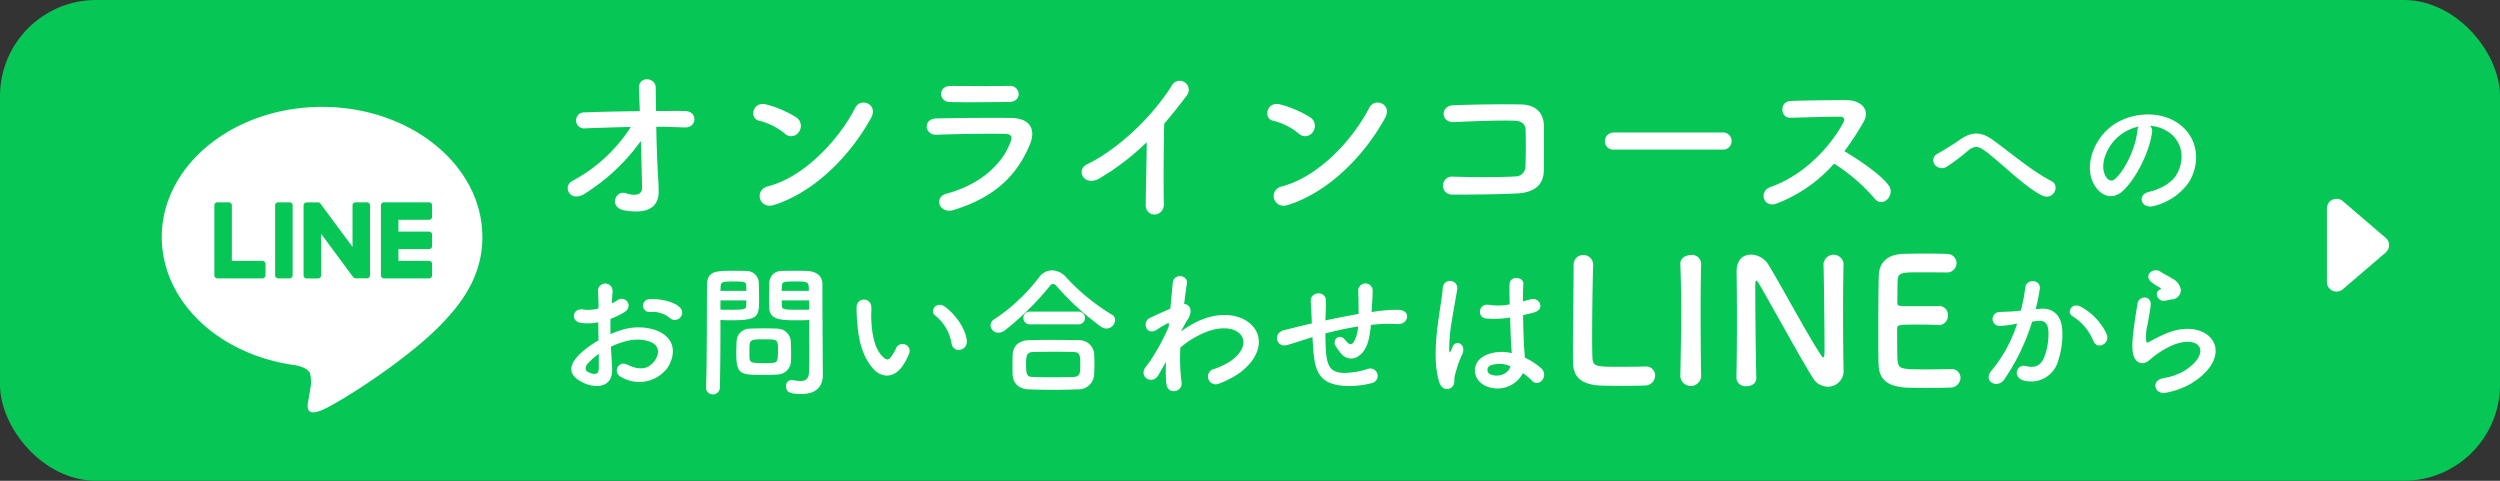
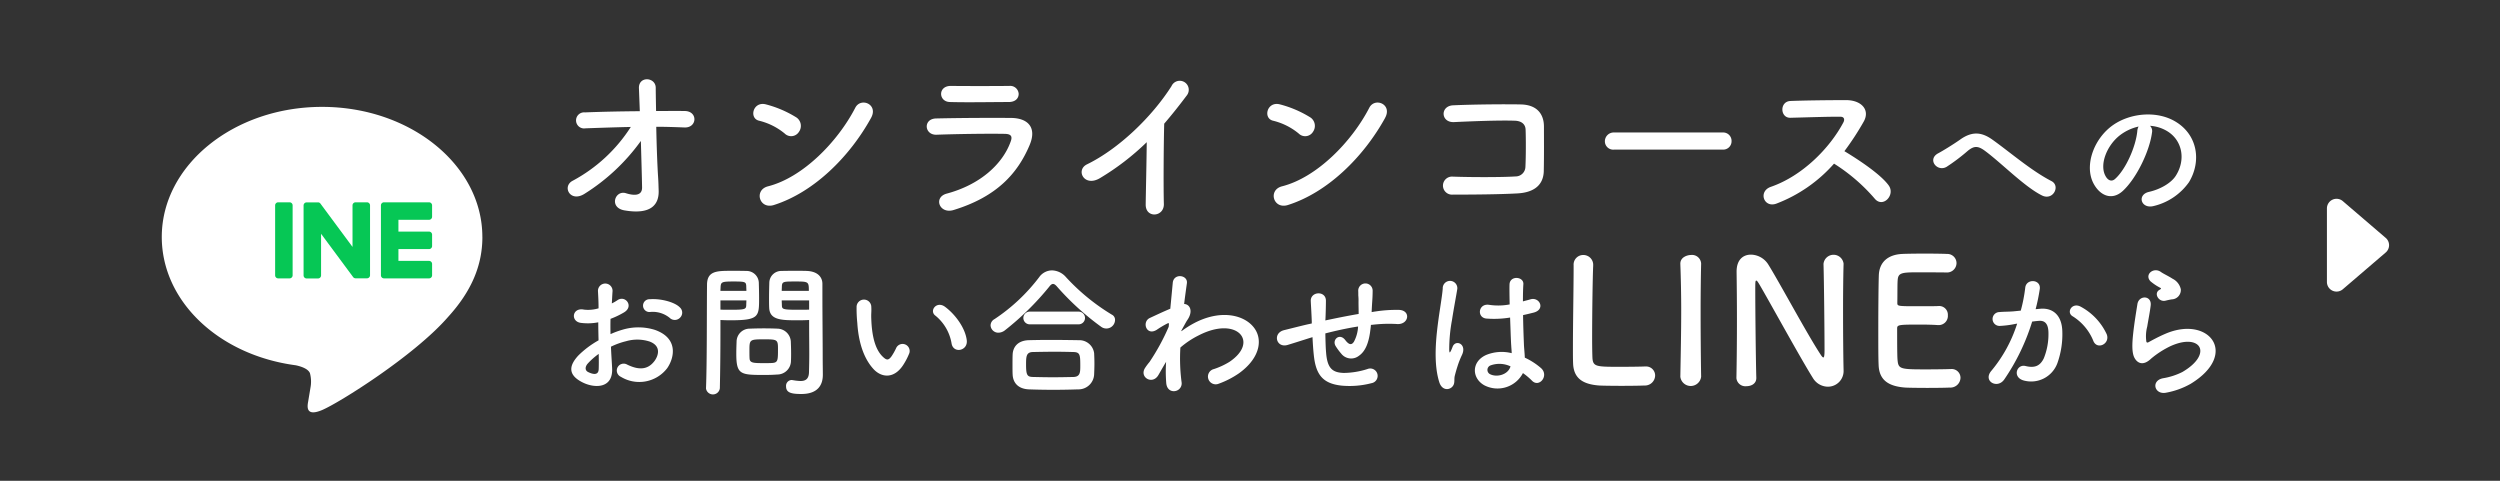
<svg xmlns="http://www.w3.org/2000/svg" width="520" height="100" viewBox="0 0 520 100">
  <rect x="0" y="0" width="520" height="100" fill="#333333" stroke="none" />
  <g transform="translate(-186 -558)">
-     <rect width="520" height="100" rx="20" transform="translate(186 558)" fill="#06c755" />
    <g transform="translate(203 562)">
      <path d="M119.959,85.4c0-14.918-14.956-27.056-33.34-27.056S53.279,70.483,53.279,85.4c0,13.375,11.861,24.576,27.883,26.693,1.085.235,2.563.716,2.937,1.644a6.847,6.847,0,0,1,.108,3.014s-.391,2.352-.476,2.854c-.145.843-.67,3.3,2.888,1.8s19.2-11.306,26.2-19.356h0c4.832-5.3,7.147-10.676,7.147-16.647" transform="translate(-36.629 -40.113)" fill="#fff" />
      <path d="M209.155,137.679h-9.367a.637.637,0,0,1-.637-.637v-.01h0V122.507h0v-.014a.637.637,0,0,1,.637-.637h9.367a.638.638,0,0,1,.637.637v2.364a.637.637,0,0,1-.637.637H202.79v2.455h6.366a.638.638,0,0,1,.637.637v2.364a.637.637,0,0,1-.637.637H202.79v2.455h6.366a.638.638,0,0,1,.637.637v2.364a.637.637,0,0,1-.637.637" transform="translate(-136.917 -83.776)" fill="#06c755" />
-       <path d="M98.281,137.679a.637.637,0,0,0,.637-.637v-2.364a.639.639,0,0,0-.637-.637H91.916V122.493a.638.638,0,0,0-.637-.637H88.915a.637.637,0,0,0-.637.637v14.539h0v.01a.637.637,0,0,0,.637.637h9.367Z" transform="translate(-60.691 -83.776)" fill="#06c755" />
      <path d="M131.731,121.855h-2.364a.637.637,0,0,0-.637.637v14.551a.636.636,0,0,0,.637.636h2.364a.637.637,0,0,0,.637-.636V122.492a.637.637,0,0,0-.637-.637" transform="translate(-88.502 -83.775)" fill="#06c755" />
      <path d="M160.832,121.855h-2.364a.637.637,0,0,0-.637.637v8.642l-6.657-8.99a.7.7,0,0,0-.051-.066l0,0c-.013-.014-.025-.027-.038-.04l-.012-.011-.035-.029-.017-.013-.034-.023-.019-.012-.035-.019-.02-.01-.037-.016-.021-.007-.038-.012-.023-.006-.038-.008-.027,0-.034,0-.034,0h-2.373a.637.637,0,0,0-.637.637v14.551a.637.637,0,0,0,.637.636h2.364a.636.636,0,0,0,.637-.636V128.4l6.666,9a.644.644,0,0,0,.164.16l.008,0,.04.024.018.01.031.015.031.013.02.008.044.014.009,0a.648.648,0,0,0,.166.022h2.352a.637.637,0,0,0,.637-.636V122.492a.637.637,0,0,0-.637-.637" transform="translate(-101.507 -83.775)" fill="#06c755" />
    </g>
    <path d="M22.5-16.632c1.98,0,3.96.072,5.832.144,2.7.144,2.88-3.384.108-3.42-1.908-.036-3.924,0-5.976,0-.036-2.052-.072-3.816-.072-4.824,0-2.268-3.636-2.52-3.492.144.036.936.108,2.664.18,4.716-3.888.036-7.812.108-11.412.252a1.673,1.673,0,1,0,.108,3.312c3.024-.108,6.228-.216,9.432-.288A32.568,32.568,0,0,1,5.112-5.4C2.844-4.212,4.608-.792,7.6-2.7A41.671,41.671,0,0,0,19.3-13.68c.108,3.78.216,7.524.252,9.648.036,1.908-1.872,1.692-3.348,1.224C13.932-3.528,12.6.18,15.876.756c5.652.972,7.2-1.3,7.128-4.068-.036-.972-.036-1.584-.108-2.7C22.716-8.712,22.572-12.852,22.5-16.632Zm44.676-1.836c1.584-2.844-2.124-4.356-3.276-2.124C60.264-13.536,52.992-6.084,45.756-4.248,42.768-3.492,43.92.612,46.98-.36,55.26-2.988,62.712-10.368,67.176-18.468ZM52.164-15.552A2.128,2.128,0,0,0,51.7-18.54a22.832,22.832,0,0,0-6.336-2.736c-2.736-.756-3.636,2.88-1.476,3.384a13.288,13.288,0,0,1,5.328,2.664A1.907,1.907,0,0,0,52.164-15.552Zm45.72-7.92a1.758,1.758,0,0,0-1.944-1.656c-3.636.036-8.676.036-12.132,0-2.772-.036-2.628,3.276-.252,3.348,3.888.108,8.856,0,12.24,0C97.272-21.78,97.884-22.608,97.884-23.472Zm2.3,10.584c1.476-3.528-.288-5.544-3.888-5.58-4.9-.036-10.944,0-15.588.108-2.772.072-2.448,3.492.108,3.384,3.852-.144,10.548-.252,14.22-.18,1.368.036,1.548.612,1.188,1.584C94.608-9,90.036-4.644,82.944-2.736c-2.88.756-1.548,4.32,1.4,3.42C93.276-2.052,97.668-6.876,100.188-12.888Zm24.336-.54c-.036,4.212-.18,10.08-.216,12.96-.036,2.952,3.852,2.628,3.78-.108-.108-3.6-.036-13.032.072-16.7,1.548-1.8,3.1-3.744,4.716-5.9a1.876,1.876,0,1,0-3.2-1.908C125.6-18.684,118.728-12.06,112.1-8.82c-2.448,1.188-.576,4.86,2.736,2.844A52.63,52.63,0,0,0,124.524-13.428Zm49.572-5.04c1.584-2.844-2.124-4.356-3.276-2.124-3.636,7.056-10.908,14.508-18.144,16.344-2.988.756-1.836,4.86,1.224,3.888C162.18-2.988,169.632-10.368,174.1-18.468Zm-15.012,2.916a2.128,2.128,0,0,0-.468-2.988,22.832,22.832,0,0,0-6.336-2.736c-2.736-.756-3.636,2.88-1.476,3.384a13.288,13.288,0,0,1,5.328,2.664A1.907,1.907,0,0,0,159.084-15.552Zm48.024,8.1c.072-3.2.036-7.02.036-9.216,0-2.412-1.26-4.536-4.824-4.608-3.6-.072-10.08,0-14.04.18-2.772.108-2.628,3.636.18,3.492,3.744-.18,9.432-.4,12.6-.288,1.368.036,2.232.684,2.268,1.872.072,1.872.072,5.544-.036,7.7A2.047,2.047,0,0,1,201.2-6.3c-2.664.18-9.216.18-13.068.036a1.877,1.877,0,1,0,.036,3.744c3.708,0,9.648-.036,13.464-.252C204.372-2.916,207.036-4,207.108-7.452Zm37.224-4.428a1.738,1.738,0,0,0,1.836-1.764,1.746,1.746,0,0,0-1.836-1.8H221.724a1.836,1.836,0,0,0-1.908,1.836,1.734,1.734,0,0,0,1.908,1.728ZM267.48-8.964A37.452,37.452,0,0,1,275.9-1.728c1.692,2.124,4.392-.684,2.952-2.7-1.656-2.3-6.228-5.328-9.216-7.128a57.608,57.608,0,0,0,4-6.12c1.4-2.448-.432-4.5-3.672-4.5-3.636,0-8.928.072-11.556.18-2.3.108-2.16,3.564,0,3.492,3.168-.072,8.136-.252,10.4-.216.792,0,.936.576.612,1.188C266.58-12.168,260.892-6.408,254.34-4.14c-2.7.936-1.476,4.464,1.152,3.492A30.412,30.412,0,0,0,267.48-8.964ZM310.74-2.34c2.31,1.14,3.9-2.01,1.95-3-4.17-2.16-8.34-5.79-12.18-8.55-2.16-1.56-4.17-1.95-6.78-.09-1.53,1.08-3.81,2.46-4.56,2.85-2.4,1.26-.24,3.99,1.74,2.82a40.109,40.109,0,0,0,4.44-3.36c1.26-.99,2.04-1.05,3.54.06C302.37-9.03,307.11-4.14,310.74-2.34ZM333.2-16.83a7.781,7.781,0,0,1,3.72,1.2c2.97,1.89,3.78,5.82,1.65,9.18-.99,1.56-3.3,2.85-5.58,3.36-2.58.6-1.65,3.63.99,2.94A12.541,12.541,0,0,0,341.3-5.1c2.61-4.29,1.86-9.81-2.79-12.6-3.78-2.28-9.27-1.86-12.96.69-4.02,2.79-6.03,8.37-4.14,12.09,1.32,2.58,3.84,3.75,6.15,1.62,2.88-2.67,5.58-8.34,6.06-12.15A1.5,1.5,0,0,0,333.2-16.83Zm-2.37.15a2.122,2.122,0,0,0-.27.93c-.3,3.24-2.4,8.01-4.65,9.99-.75.66-1.53.21-1.98-.66-1.26-2.31.24-6.3,3.03-8.46A9.941,9.941,0,0,1,330.83-16.68ZM27.45,23.08a1.457,1.457,0,0,0-.03-2.13c-1.08-1.14-4.08-1.89-6.24-1.71a1.333,1.333,0,1,0,.15,2.64,5.6,5.6,0,0,1,3.96,1.23A1.513,1.513,0,0,0,27.45,23.08ZM13.08,29.11a15.246,15.246,0,0,1,3.15-1.14,8.38,8.38,0,0,1,4.86.06c2.61.96,1.77,3.09,1.05,4.05-1.44,1.92-3.36,1.89-5.7.75a1.431,1.431,0,1,0-1.29,2.55,7.326,7.326,0,0,0,9.63-1.8c1.53-2.22,2.34-6.27-2.61-7.98a11.511,11.511,0,0,0-6.66-.03,18.468,18.468,0,0,0-2.52.93c-.03-1.14-.03-2.25,0-3.18a17.342,17.342,0,0,0,2.82-1.35c2.1-1.26.27-3.63-1.35-2.55a9.015,9.015,0,0,1-1.2.69c.06-.9.09-1.86.15-2.52a1.519,1.519,0,1,0-3.03.03c.06,1.14.12,2.1.12,3.51a7.489,7.489,0,0,1-3.03.27c-2.49-.51-2.85,2.49-.63,2.76a11.249,11.249,0,0,0,3.6-.12c0,1.2.03,2.49.06,3.75a19.323,19.323,0,0,0-4.23,3.18c-1.59,1.74-2.58,3.87.99,5.61,2.46,1.2,6.3,1.26,6.06-3.03C13.26,32.26,13.14,30.7,13.08,29.11Zm-2.55,1.5c.03,1.23.03,2.34,0,3.15-.03,1.17-.9,1.26-2.19.63-.69-.33-.69-1.11-.06-1.8A14.727,14.727,0,0,1,10.53,30.61ZM54.3,23.56v1.23c0,1.86.03,3.87.03,5.85,0,1.29-.03,2.58-.06,3.78-.03,1.47-.78,1.83-1.77,1.83a10.754,10.754,0,0,1-1.59-.18c-.09,0-.15-.03-.24-.03a1.209,1.209,0,0,0-1.17,1.32c0,1.32,1.08,1.59,3.18,1.59,3.42,0,4.47-1.86,4.47-3.99,0-1.05-.03-2.31-.03-3.72,0-3.81-.06-8.46-.06-12.96V16.03c0-1.35-.93-2.55-3.15-2.67-.51-.03-1.35-.03-2.22-.03-1.23,0-2.49,0-3.06.03a2.493,2.493,0,0,0-2.61,2.37c-.03,1.05-.06,2.19-.06,3.3,0,.69,0,1.35.03,1.95.09,2.64,2.58,2.64,6.12,2.64C52.98,23.62,53.76,23.59,54.3,23.56Zm-3.78,8.49c.03-.51.03-1.05.03-1.56,0-.84-.03-1.68-.06-2.46a2.845,2.845,0,0,0-2.79-2.67c-.63-.03-1.71-.06-2.82-.06-1.08,0-2.19.03-2.91.06a2.721,2.721,0,0,0-2.76,2.7c-.03.81-.06,1.65-.06,2.52,0,4.35.87,4.41,5.85,4.41.99,0,1.95-.03,2.64-.09A2.852,2.852,0,0,0,50.52,32.05Zm-14.79,5.7c.09-4.23.12-8.31.12-11.52V23.56c.54.03,1.29.06,2.07.06,5.94,0,5.97-.75,5.97-4.59,0-1.11-.03-2.25-.06-3.3a2.549,2.549,0,0,0-2.67-2.37c-.57-.03-1.8-.03-2.94-.03-3.12,0-5.16,0-5.16,2.94-.06,6.51,0,15.99-.21,21.48v.06a1.453,1.453,0,0,0,2.88-.06ZM48.6,17.5c0-.36.03-.69.03-.99.06-.96.39-.96,2.79-.96,2.76,0,2.82.03,2.82,1.95Zm5.7,3.9c-.42.03-1.38.03-2.37.03-3.18,0-3.27-.12-3.3-.96,0-.3-.03-.63-.03-.99h5.7ZM35.85,17.5c0-.27.03-.54.03-.78.06-1.08.27-1.17,2.73-1.17,2.4,0,2.55.09,2.61.93,0,.3.03.66.03,1.02Zm5.4,1.98c0,.36-.03.69-.03.99-.03.84-.24.96-3.15.96-.9,0-1.8,0-2.22-.03V19.48ZM46.62,32.5c-.39.03-1.08.03-1.77.03-2.13,0-2.88-.03-2.94-.96-.03-.48-.03-1.11-.03-1.71,0-2.19.06-2.28,2.94-2.28,2.82,0,3,.03,3,1.92C47.82,31.96,47.82,32.41,46.62,32.5Zm40.47-4.71c-.3-2.55-2.37-5.37-4.5-6.96-1.8-1.35-3.42.87-1.98,1.86a9.466,9.466,0,0,1,3.33,5.82C84.36,30.58,87.33,29.98,87.09,27.79ZM73.98,32.74a13.726,13.726,0,0,0,1.17-2.31,1.474,1.474,0,0,0-2.73-1.08,11.8,11.8,0,0,1-.99,1.77c-.66.9-1.05.81-1.83.06-1.68-1.62-2.25-4.59-2.37-7.74-.06-1.38.06-1.44,0-2.61a1.53,1.53,0,1,0-3.06.03,29.883,29.883,0,0,0,.15,3.33c.24,3.78,1.23,7.26,3.39,9.6C69.39,35.59,72.06,35.86,73.98,32.74Zm43.95-9.21a1.181,1.181,0,0,0-.66-1.08,43.413,43.413,0,0,1-9.57-7.83,3.979,3.979,0,0,0-2.88-1.38,3.292,3.292,0,0,0-2.67,1.41,37.954,37.954,0,0,1-9.3,8.73,1.506,1.506,0,0,0-.81,1.29,1.6,1.6,0,0,0,1.65,1.53,2.24,2.24,0,0,0,1.35-.51,57.9,57.9,0,0,0,9.18-9.03c.3-.39.54-.6.81-.6s.54.21.87.6A55.413,55.413,0,0,0,115.08,25a1.808,1.808,0,0,0,2.85-1.47Zm-7.62.93a1.321,1.321,0,1,0,0-2.64H100.23a1.321,1.321,0,1,0,0,2.64Zm3.27,10.44c.03-.75.06-1.53.06-2.28,0-.78-.03-1.53-.06-2.16a3.106,3.106,0,0,0-3.18-2.7c-1.92-.03-4.05-.06-6.03-.06-1.62,0-3.15.03-4.41.06-2.4.09-3.27,1.56-3.33,2.97-.03.69-.03,1.56-.03,2.4,0,.63,0,1.26.03,1.8.09,1.74,1.2,2.97,3.39,3.06q2.52.09,5.04.09c1.71,0,3.45-.03,5.19-.09A3.261,3.261,0,0,0,113.58,34.9Zm-4.26.51c-1.38.03-2.85.06-4.32.06-1.44,0-2.85-.03-4.14-.06-1.17-.03-1.44-.33-1.44-2.55,0-1.68.03-2.61,1.41-2.64,1.41-.03,3.06-.06,4.68-.06,1.35,0,2.64.03,3.75.06,1.38.03,1.44.57,1.44,2.82C110.7,34.39,110.7,35.35,109.32,35.41Zm19.23-3.15a30.242,30.242,0,0,0,.03,4.44c.12,1.29.99,1.77,1.8,1.65a1.618,1.618,0,0,0,1.38-1.92,37.881,37.881,0,0,1-.24-7.14,17.984,17.984,0,0,1,3.78-2.52c4.14-2.13,7.26-1.71,8.61-.33,1.32,1.38.96,3.72-2.22,5.85a15.3,15.3,0,0,1-3.18,1.47,1.609,1.609,0,1,0,.96,3.06,18.378,18.378,0,0,0,4.26-2.19c4.53-3.27,5.04-7.32,2.85-9.78-2.16-2.46-6.93-3.45-12.27-.6a20.319,20.319,0,0,0-2.58,1.65v-.15c.6-1.08,1.05-1.92,1.2-2.13,1.35-1.92.54-3.36-.63-3.39.21-1.74.42-3.21.57-4.29.27-1.77-2.76-2.19-2.94-.09-.12,1.29-.3,3.18-.51,5.37-1.53.63-3.15,1.41-4.26,1.92-1.71.81-.72,3.81,1.44,2.46a19.551,19.551,0,0,1,2.16-1.29.5.5,0,0,1,.39-.06l-.06.72a45.312,45.312,0,0,1-3.99,7.32,12.172,12.172,0,0,0-.9,1.2c-1.32,1.98,1.53,3.66,2.76,1.5.54-.93.99-1.74,1.41-2.43ZM159,27.13c.06,1.26.15,2.64.27,3.72.42,4.08,1.86,5.94,5.79,6.36a18.058,18.058,0,0,0,6.21-.51,1.538,1.538,0,1,0-.84-2.94,16.7,16.7,0,0,1-4.89.81c-2.52-.06-3.48-1.08-3.72-4.32-.09-1.05-.12-2.49-.15-3.9,1.98-.51,4.32-1.05,6.81-1.44a7.422,7.422,0,0,1-.87,3.18c-.42.63-.93.78-1.8-.36-1.17-1.53-2.79-.09-2.01,1.23a12.043,12.043,0,0,0,1.17,1.59,2.613,2.613,0,0,0,3.69.45c1.41-.96,2.01-2.82,2.31-4.86.06-.51.15-1.05.18-1.56.42-.03.81-.09,1.23-.12a28.506,28.506,0,0,1,4.23-.06c2.43.15,2.91-2.79.45-2.94a28.535,28.535,0,0,0-4.98.33c-.27.03-.51.09-.78.12.03-.6.06-1.2.09-1.71.06-.84.12-1.71.12-2.73a1.5,1.5,0,0,0-3-.03c.03.66,0,.93.03,1.17a11.059,11.059,0,0,1,.03,1.2c0,.75.03,1.59.03,2.49-2.46.42-4.95.93-6.93,1.35l.03-.39c.06-1.41.09-2.79.09-3.75-.03-2.1-3.24-1.92-3.15.12.06,1.29.15,2.52.21,4.26v.39l-.84.18c-1.32.3-3.54.87-4.89,1.2-2.49.6-1.68,3.78.69,3.09.9-.27,2.04-.63,4.68-1.47Zm43.77,7.47a13.818,13.818,0,0,1,1.86,1.56c1.5,1.59,3.63-1.02,1.92-2.58a14.324,14.324,0,0,0-3.39-2.19c-.03-.96-.15-1.95-.18-2.7-.06-1.47-.15-3.81-.18-6.15.72-.15,1.44-.33,2.16-.51,2.58-.63,1.29-3.36-.66-2.76-.48.15-1.02.27-1.53.42,0-1.47.03-2.73.09-3.57.12-1.62-2.82-1.89-2.88.06-.03.93,0,2.46.03,4.14a12.6,12.6,0,0,1-4.23.09c-2.31-.39-2.67,2.67-.6,2.85a20.615,20.615,0,0,0,4.92-.21c.09,2.37.15,4.68.24,5.91.03.57.09,1.02.09,1.5a8.531,8.531,0,0,0-5.28.36c-3.12,1.38-3.06,4.8-.45,6.3A5.958,5.958,0,0,0,202.77,34.6Zm-14.76,2.91c.75-.72.36-1.56.6-2.4.12-.48.3-1.14.54-1.89a18.358,18.358,0,0,1,.93-2.37c1.08-2.25-1.2-3.27-1.89-1.83-.06.15-.27.69-.36.87-.3.6-.33.51-.39-.03a33.394,33.394,0,0,1,.57-6.27c.39-2.55.9-5.16,1.11-6.51a1.519,1.519,0,1,0-3.03-.06c-.15,1.95-.81,5.31-1.2,8.94s-.48,7.5.48,10.53C185.88,38.11,187.23,38.23,188.01,37.51Zm12.18-4.32c-.48,1.77-2.91,2.4-4.35,1.59a1,1,0,0,1,.18-1.77,5.414,5.414,0,0,1,4.14.18ZM213.312,12.2v.756c0,3.564-.144,11.448-.144,16.38,0,1.332,0,2.484.036,3.24.108,3.168,2.088,4.356,5.4,4.608.468.036,2.592.072,4.68.072,2.124,0,4.248-.036,4.716-.072a2.125,2.125,0,0,0,2.268-2.052,1.882,1.882,0,0,0-1.944-1.908h-.18c-.684.036-2.988.072-5.076.072-4.9,0-5.688,0-5.832-1.728-.036-.612-.072-2.232-.072-4.284,0-5,.108-12.6.216-14.9v-.144a2.042,2.042,0,0,0-2.052-2.2,1.994,1.994,0,0,0-2.016,2.124Zm26.524,23.148c-.072-4.428-.108-9.108-.108-13.608,0-3.492.036-6.876.108-9.864V11.8a1.9,1.9,0,0,0-2.124-1.764c-.648,0-2.268.4-2.2,1.908.108,2.916.18,6.192.18,9.612,0,4.644-.108,9.468-.18,13.788v.036a2.177,2.177,0,0,0,4.32,0Zm7.336.252a1.867,1.867,0,0,0,2.088,1.728c1.044,0,2.052-.54,2.052-1.692V35.56c-.108-3.816-.216-14.436-.216-18.18,0-1.656,0-2.016.216-2.016.18,0,.432.468.576.684,1.944,3.276,8.676,15.588,11.2,19.584a3.67,3.67,0,0,0,3.1,1.8,3.255,3.255,0,0,0,3.276-3.42V33.94c-.072-3.132-.108-7.848-.108-12.42,0-3.6.036-7.092.108-9.612v-.072a2.1,2.1,0,0,0-4.176.072c.108,3.312.216,14.544.216,17.928,0,1.4-.144,1.512-.252,1.512s-.288-.18-.5-.5c-2.736-4.1-8.748-15.336-11.016-18.936A4.349,4.349,0,0,0,250.2,9.964c-1.584,0-2.988,1.008-2.988,3.528v.144c.036,2.7.072,6.12.072,9.72,0,4.14-.036,8.5-.108,12.2Zm43.66-21.924a1.982,1.982,0,0,0,2.124-1.944A1.919,1.919,0,0,0,290.94,9.82c-.54-.036-2.52-.072-4.572-.072-2.016,0-4.068.036-4.716.072-2.916.144-4.788,1.656-4.86,4.536-.072,2.268-.108,7.164-.108,11.556,0,2.916,0,5.58.072,7.092.144,3.168,2.2,4.356,5.508,4.608.468.036,2.556.072,4.608.072,2.088,0,4.176-.036,4.644-.072a2.1,2.1,0,0,0,2.268-2.016,1.826,1.826,0,0,0-1.944-1.836h-.18c-.684.036-2.988.072-5.112.072-5.076,0-5.652-.072-5.832-1.728-.072-.612-.108-1.44-.108-6.8,0-.756.36-.792,4.824-.792,1.368,0,2.736.036,3.636.108h.18a1.908,1.908,0,0,0,1.908-2.052,1.812,1.812,0,0,0-2.016-1.908c-.648.036-2.376.036-4.032.036-4.428,0-4.464,0-4.464-.72.036-2.088,0-3.852.072-4.716.108-1.548.864-1.62,4.464-1.62C287.628,13.636,290.832,13.672,290.832,13.672ZM324.2,26.53a12.437,12.437,0,0,0-5.34-5.7c-1.86-1.08-3.18,1.17-1.71,1.98a10.772,10.772,0,0,1,4.29,5.16C322.252,29.83,324.952,28.51,324.2,26.53Zm-14.79-5.22a39.53,39.53,0,0,0,.87-4.23c.24-2.01-2.82-2.19-3.03-.24a32.029,32.029,0,0,1-.93,4.77l-1.5.15c-1.08.09-2.01.06-2.94.15a1.441,1.441,0,1,0,.09,2.88,20.352,20.352,0,0,0,3.24-.42l.36-.06a28.946,28.946,0,0,1-5.31,9.75c-1.95,2.19,1.17,3.93,2.61,1.89a44.2,44.2,0,0,0,5.82-12.06c.48-.06.93-.12,1.38-.15,1.38-.12,2.01.75,2.01,2.58a13.391,13.391,0,0,1-.96,5.19c-.84,1.77-2.1,2.04-3.81,1.62-1.83-.45-2.79,2.31-.42,3a5.816,5.816,0,0,0,7.05-3.6,17.869,17.869,0,0,0,1.02-6.69c-.12-3.36-2.04-4.83-4.56-4.62Zm28.31-2.04a1.952,1.952,0,0,0,1.89-2.1,3.2,3.2,0,0,0-1.71-2.19c-.87-.57-1.89-1.02-2.43-1.41-1.5-1.08-3.48.51-2.19,1.92a10.5,10.5,0,0,0,2.13,1.41c.21.15-.09.3-.24.39-1.26.69-.18,2.61,1.26,2.25C336.912,19.42,337.332,19.33,337.722,19.27Zm3.96,17.55c10.14-6.21,3.75-14.31-5.31-10.38-1.41.6-2.82,1.38-3.42,1.71-.27.15-.42.15-.51-.09a7.879,7.879,0,0,1,.18-3.12c.24-1.44.57-3.12.72-4.38.27-2.16-2.46-2.22-2.76-.3-.24,1.53-.63,3.84-.87,6.03s-.3,4.05.24,5.1,1.74,1.89,3.51.18a18.944,18.944,0,0,1,4.02-2.58c3.18-1.44,5.37-.99,6,.21s-.27,3.27-3.57,5.19a14.069,14.069,0,0,1-4.02,1.29c-2.55.51-1.77,3.48.66,3A16.242,16.242,0,0,0,341.682,36.82Z" transform="translate(300 601)" fill="#fff" />
    <path d="M10.481,1.772a2,2,0,0,1,3.037,0L21.17,10.7A2,2,0,0,1,19.652,14H4.348A2,2,0,0,1,2.83,10.7Z" transform="translate(684 597) rotate(90)" fill="#fff" />
  </g>
</svg>